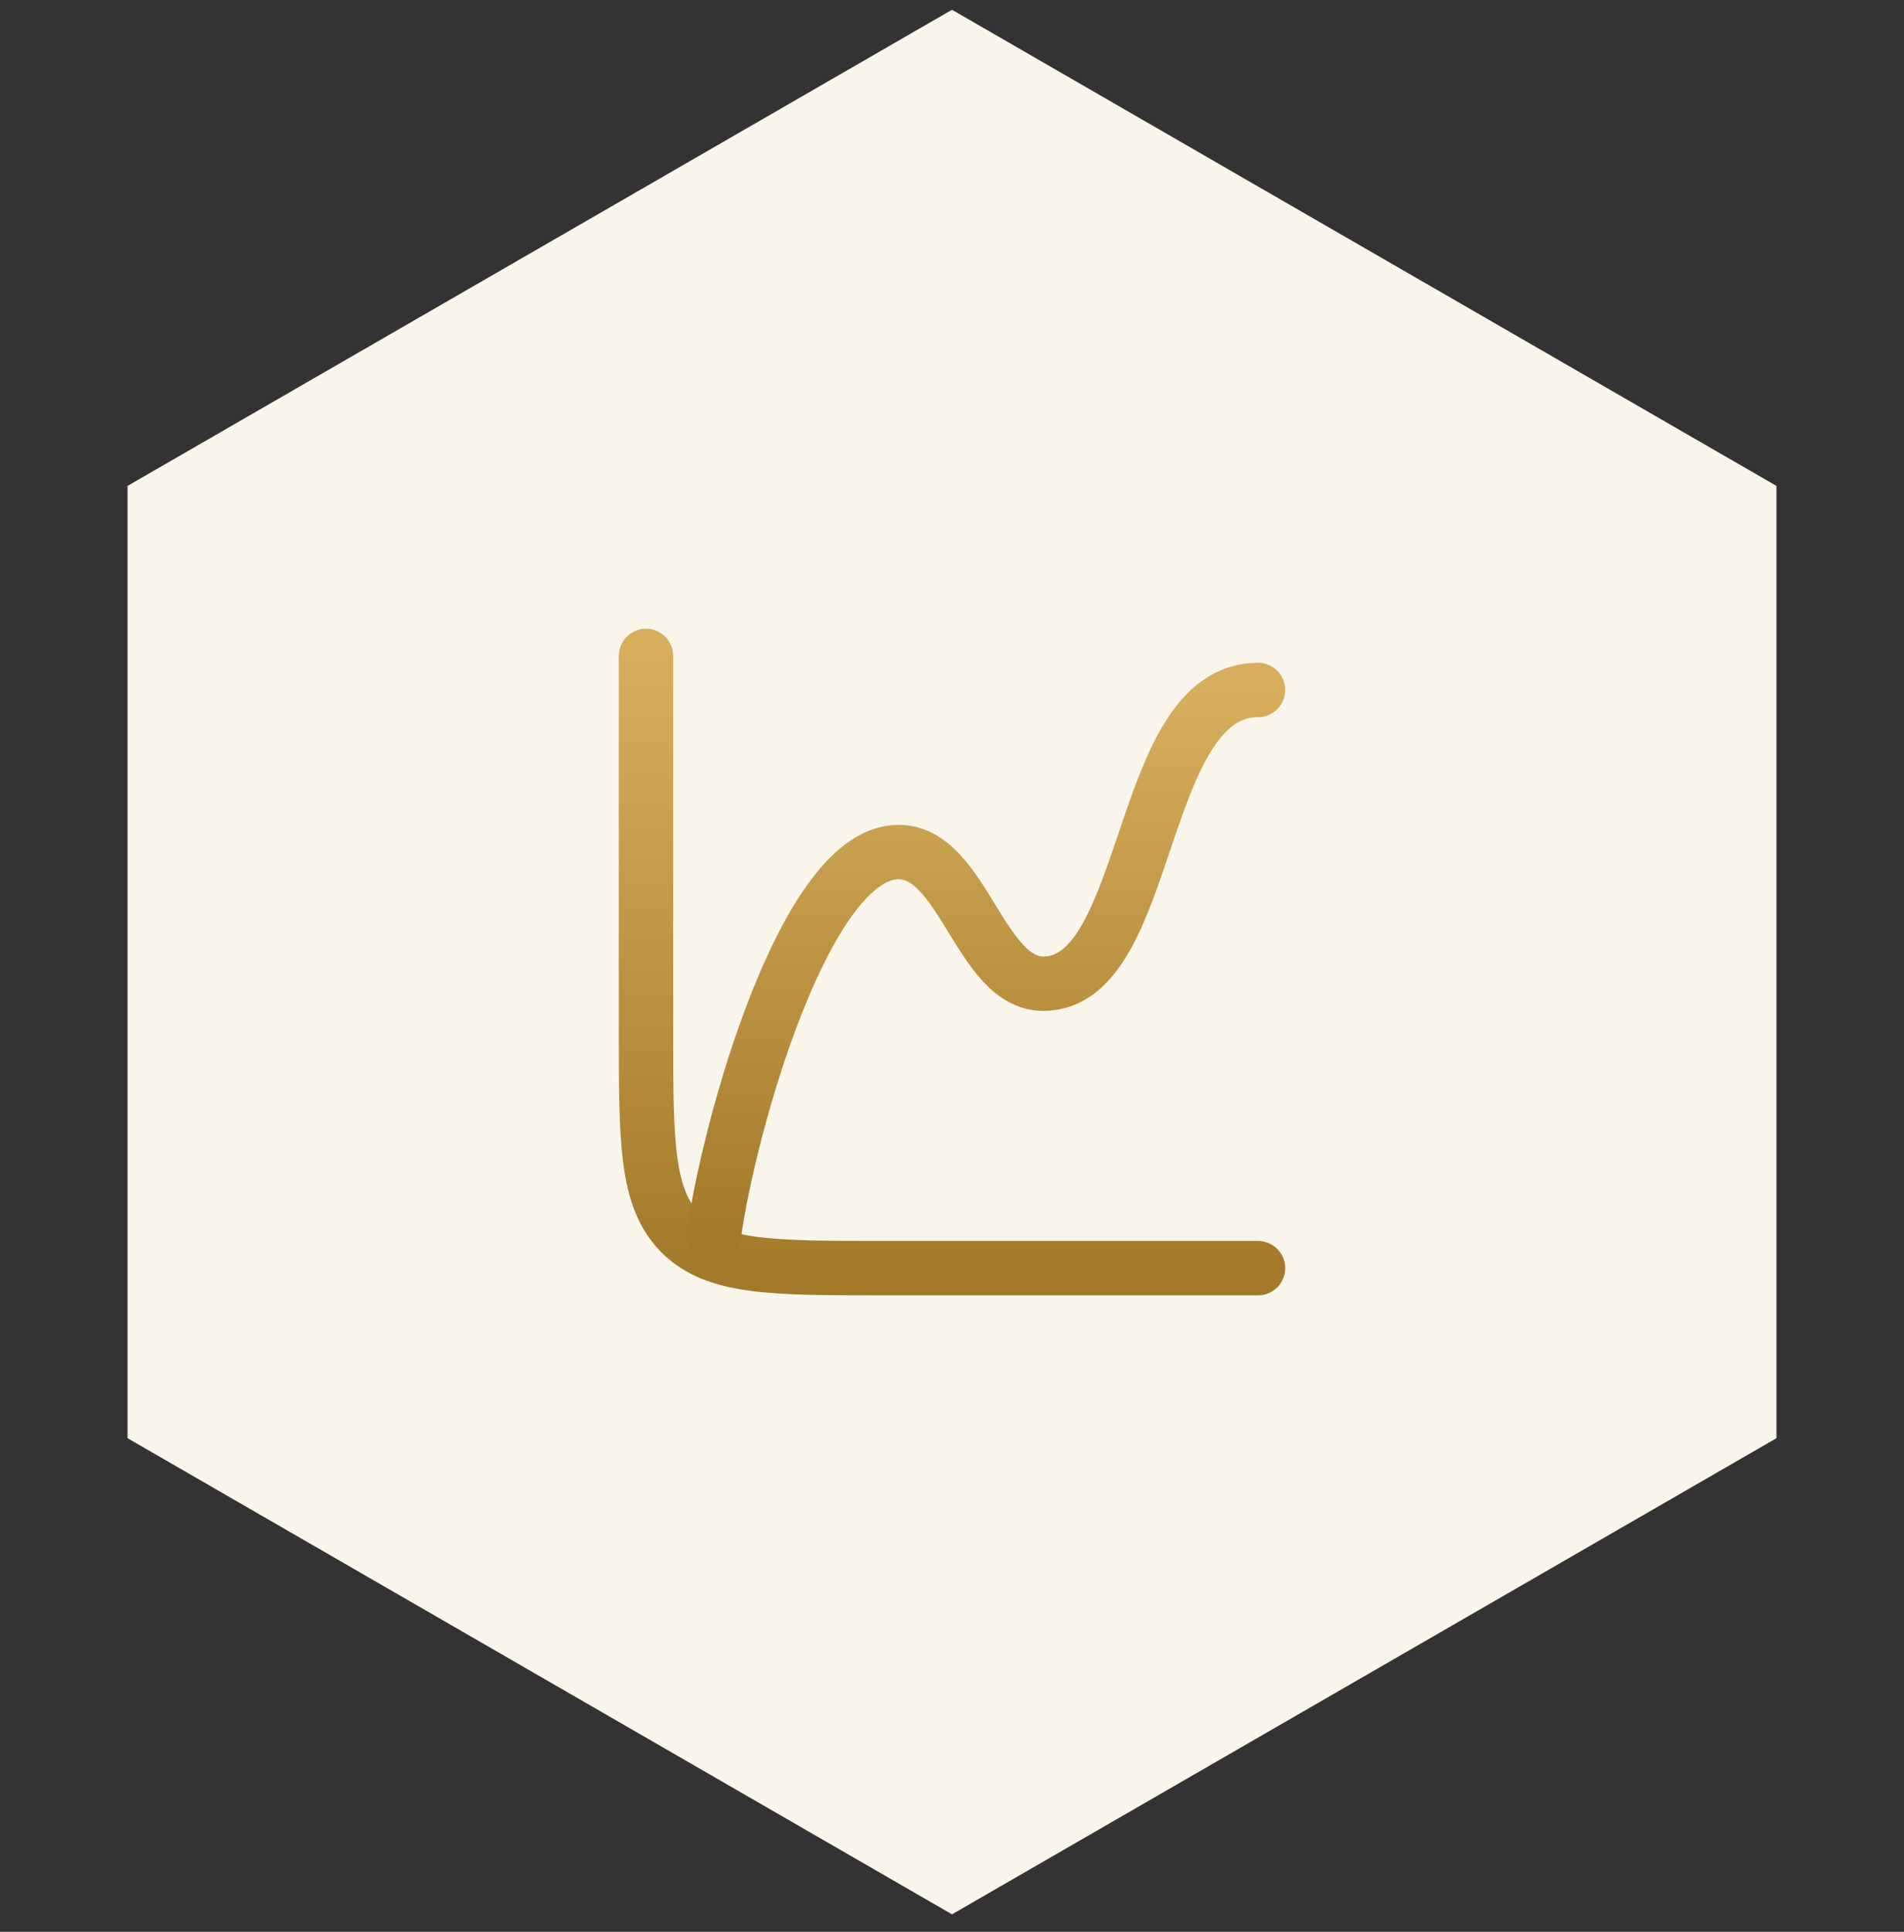
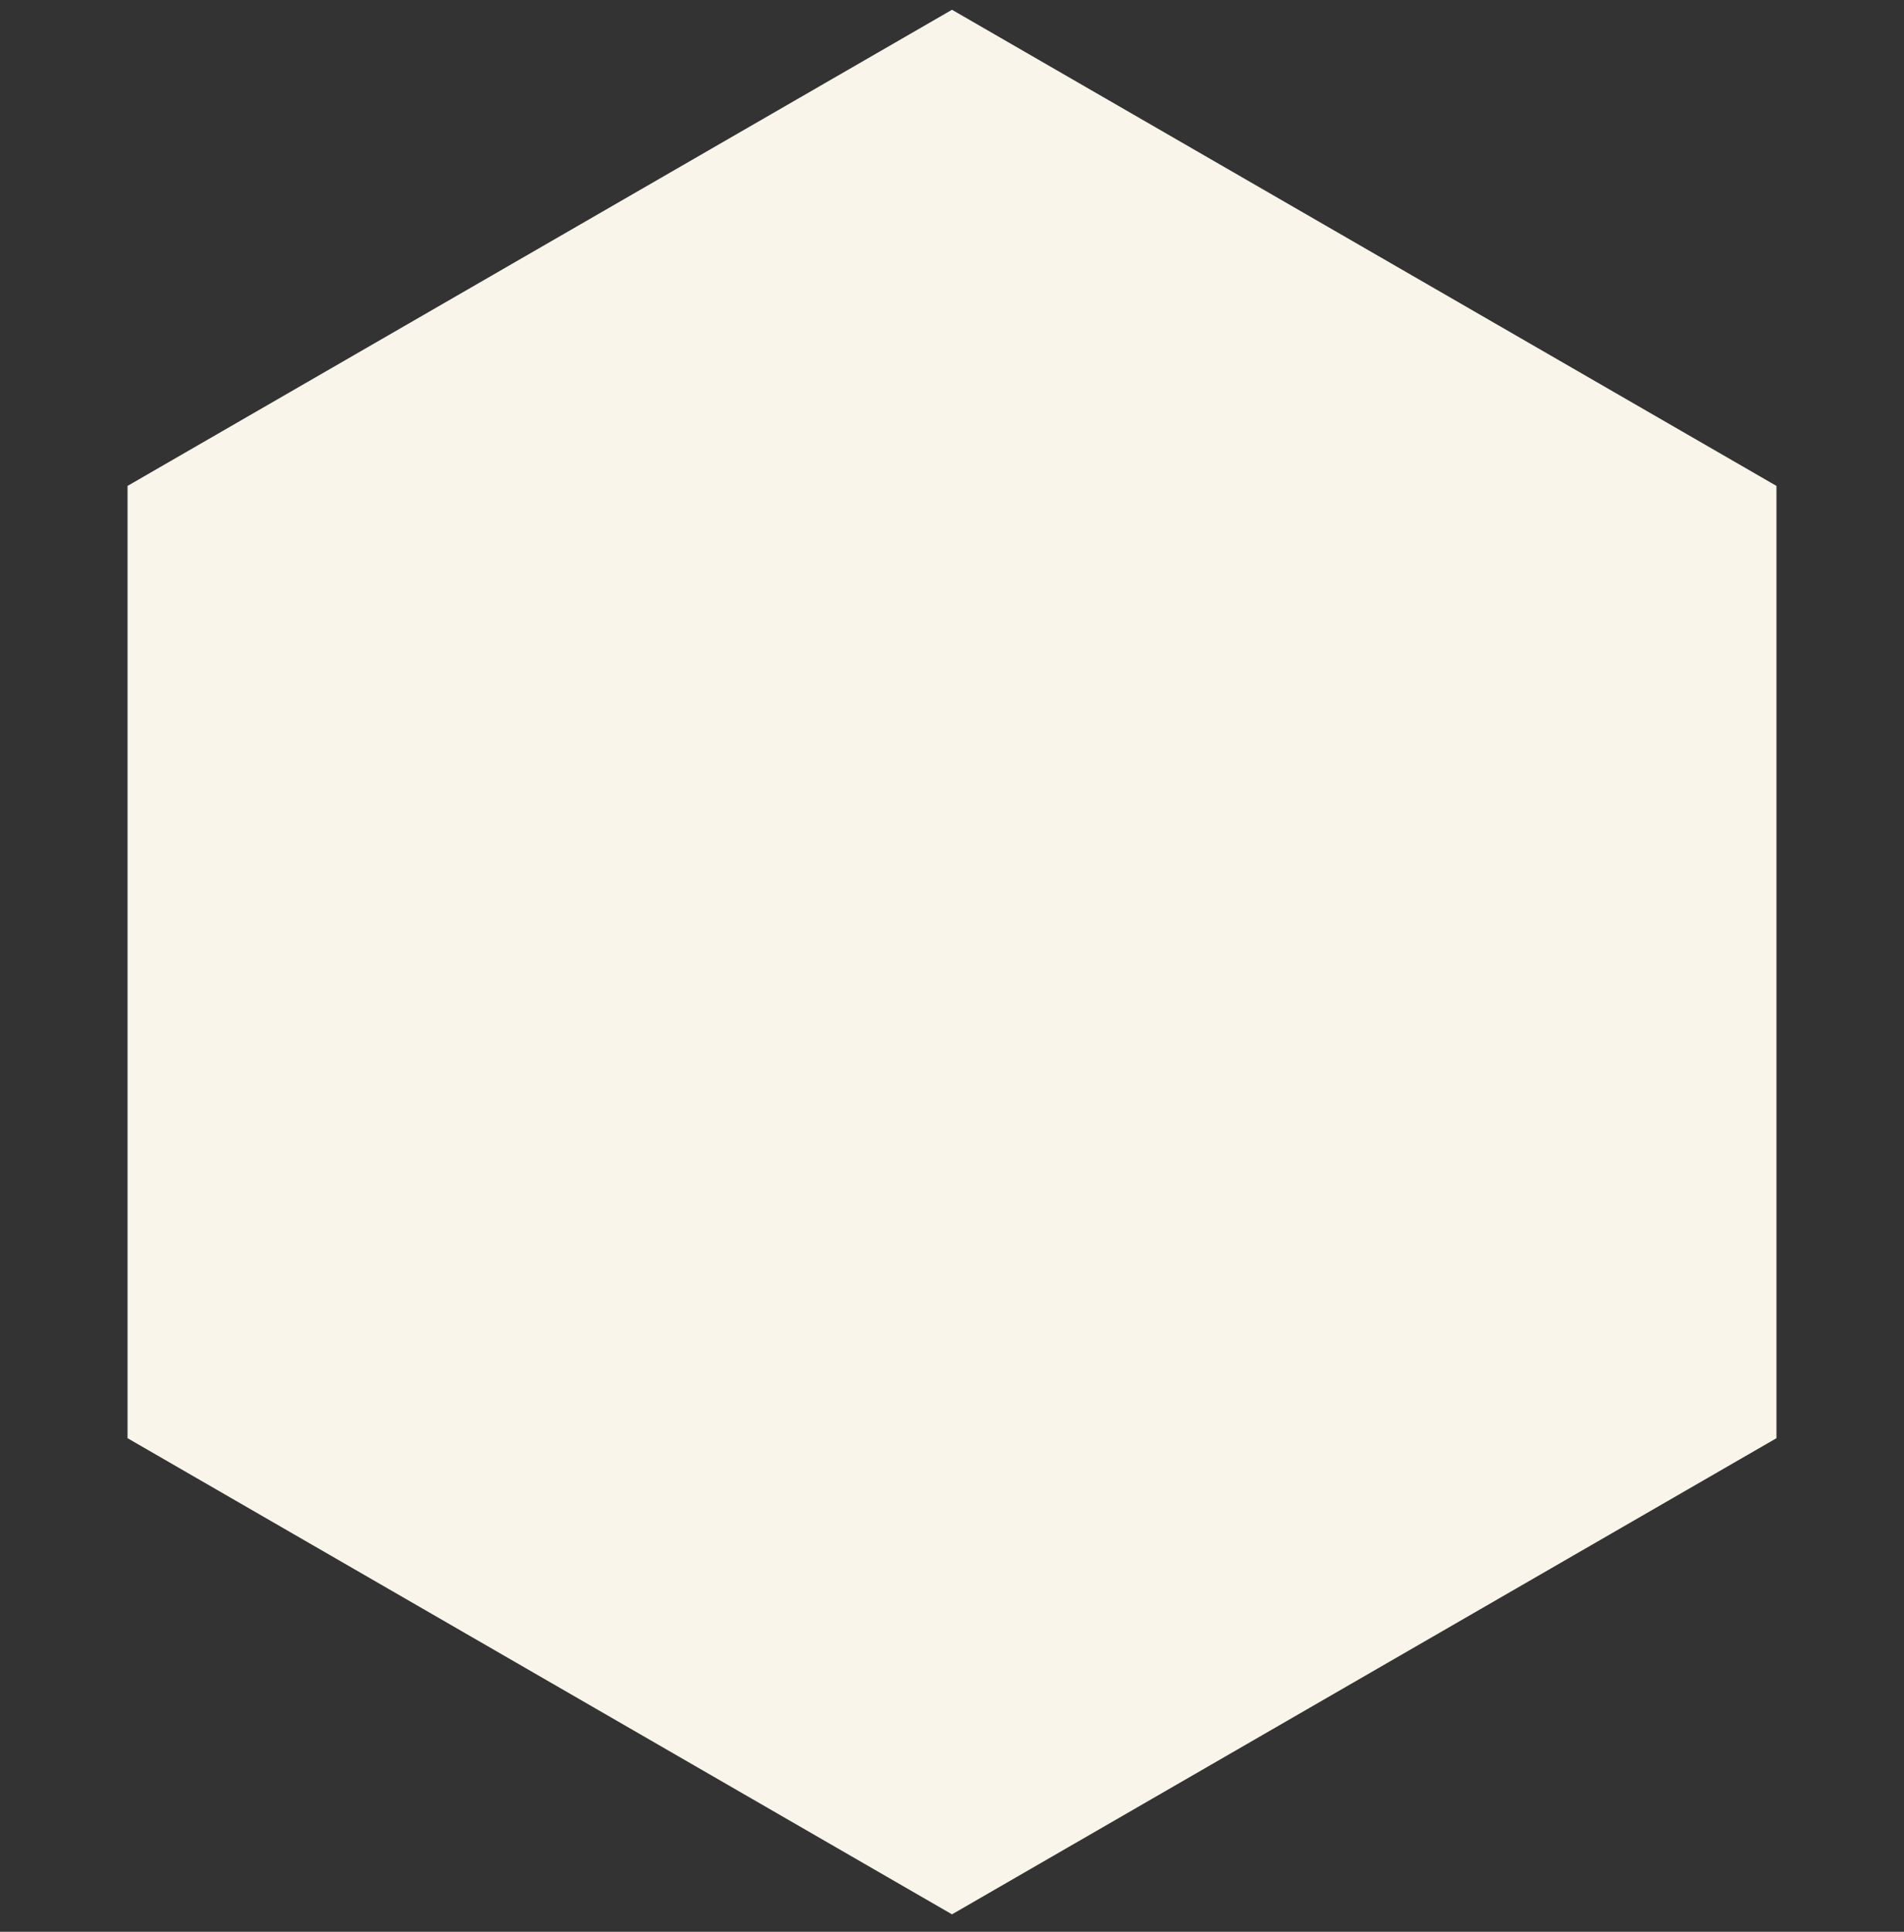
<svg xmlns="http://www.w3.org/2000/svg" fill="none" height="71" viewBox="0 0 70 71" width="70">
  <rect x="0" y="0" width="70" height="71" fill="#333333" stroke="none" />
-   <path d="M35 0.359L65.311 17.859V52.859L35 70.359L4.689 52.859V17.859L35 0.359Z" fill="#FAF5EB" />
-   <path d="M46.25 46.609H32.5C28.375 46.609 26.313 46.609 25.031 45.328C23.75 44.047 23.75 41.984 23.75 37.859V24.109" stroke="url(#paint0_linear_0_7427)" stroke-linecap="round" stroke-width="2" />
-   <path d="M26.25 45.359C26.799 41.414 29.596 31.315 33.035 31.315C35.413 31.315 36.028 36.154 38.358 36.154C42.366 36.154 41.785 25.359 46.25 25.359" stroke="url(#paint1_linear_0_7427)" stroke-linecap="round" stroke-linejoin="round" stroke-width="2" />
+   <path d="M35 0.359L65.311 17.859V52.859L35 70.359L4.689 52.859V17.859Z" fill="#FAF5EB" />
  <defs>
    <linearGradient gradientUnits="userSpaceOnUse" id="paint0_linear_0_7427" x1="35" x2="35" y1="24.109" y2="46.609">
      <stop stop-color="#D6AE5E" />
      <stop offset="1" stop-color="#A37A29" />
    </linearGradient>
    <linearGradient gradientUnits="userSpaceOnUse" id="paint1_linear_0_7427" x1="36.25" x2="36.25" y1="25.359" y2="45.359">
      <stop stop-color="#D6AE5E" />
      <stop offset="1" stop-color="#A37A29" />
    </linearGradient>
  </defs>
</svg>